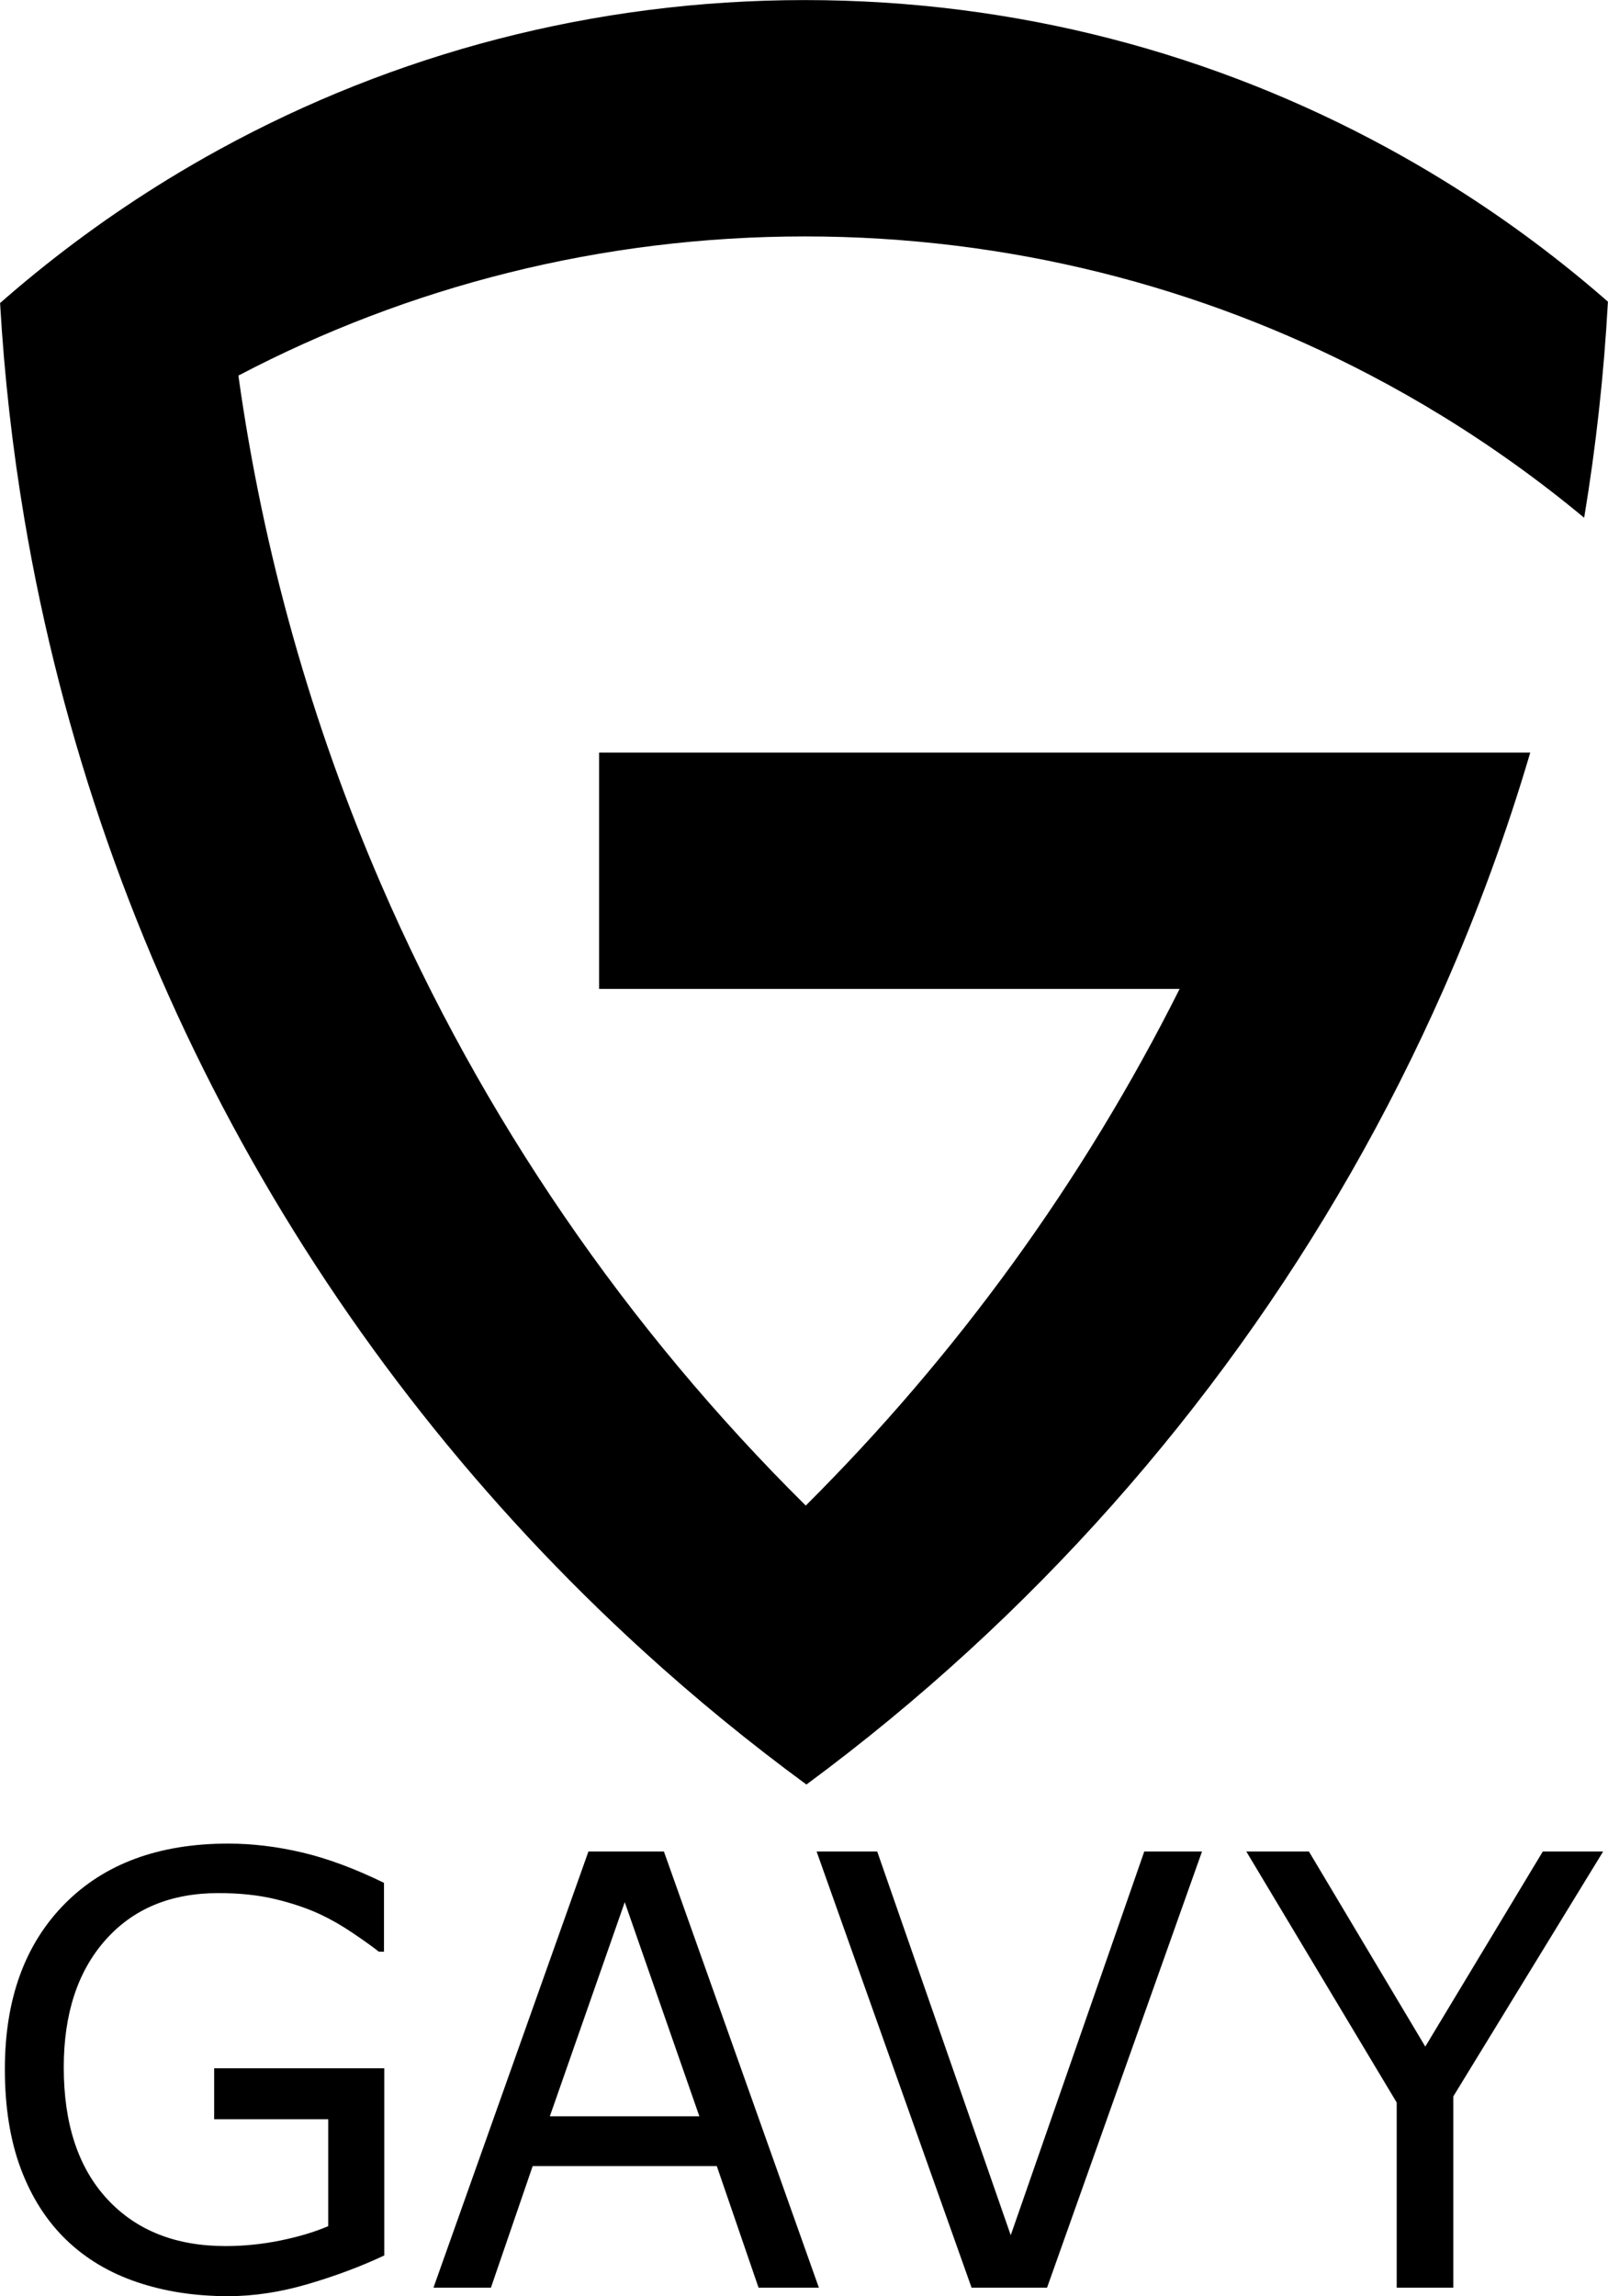
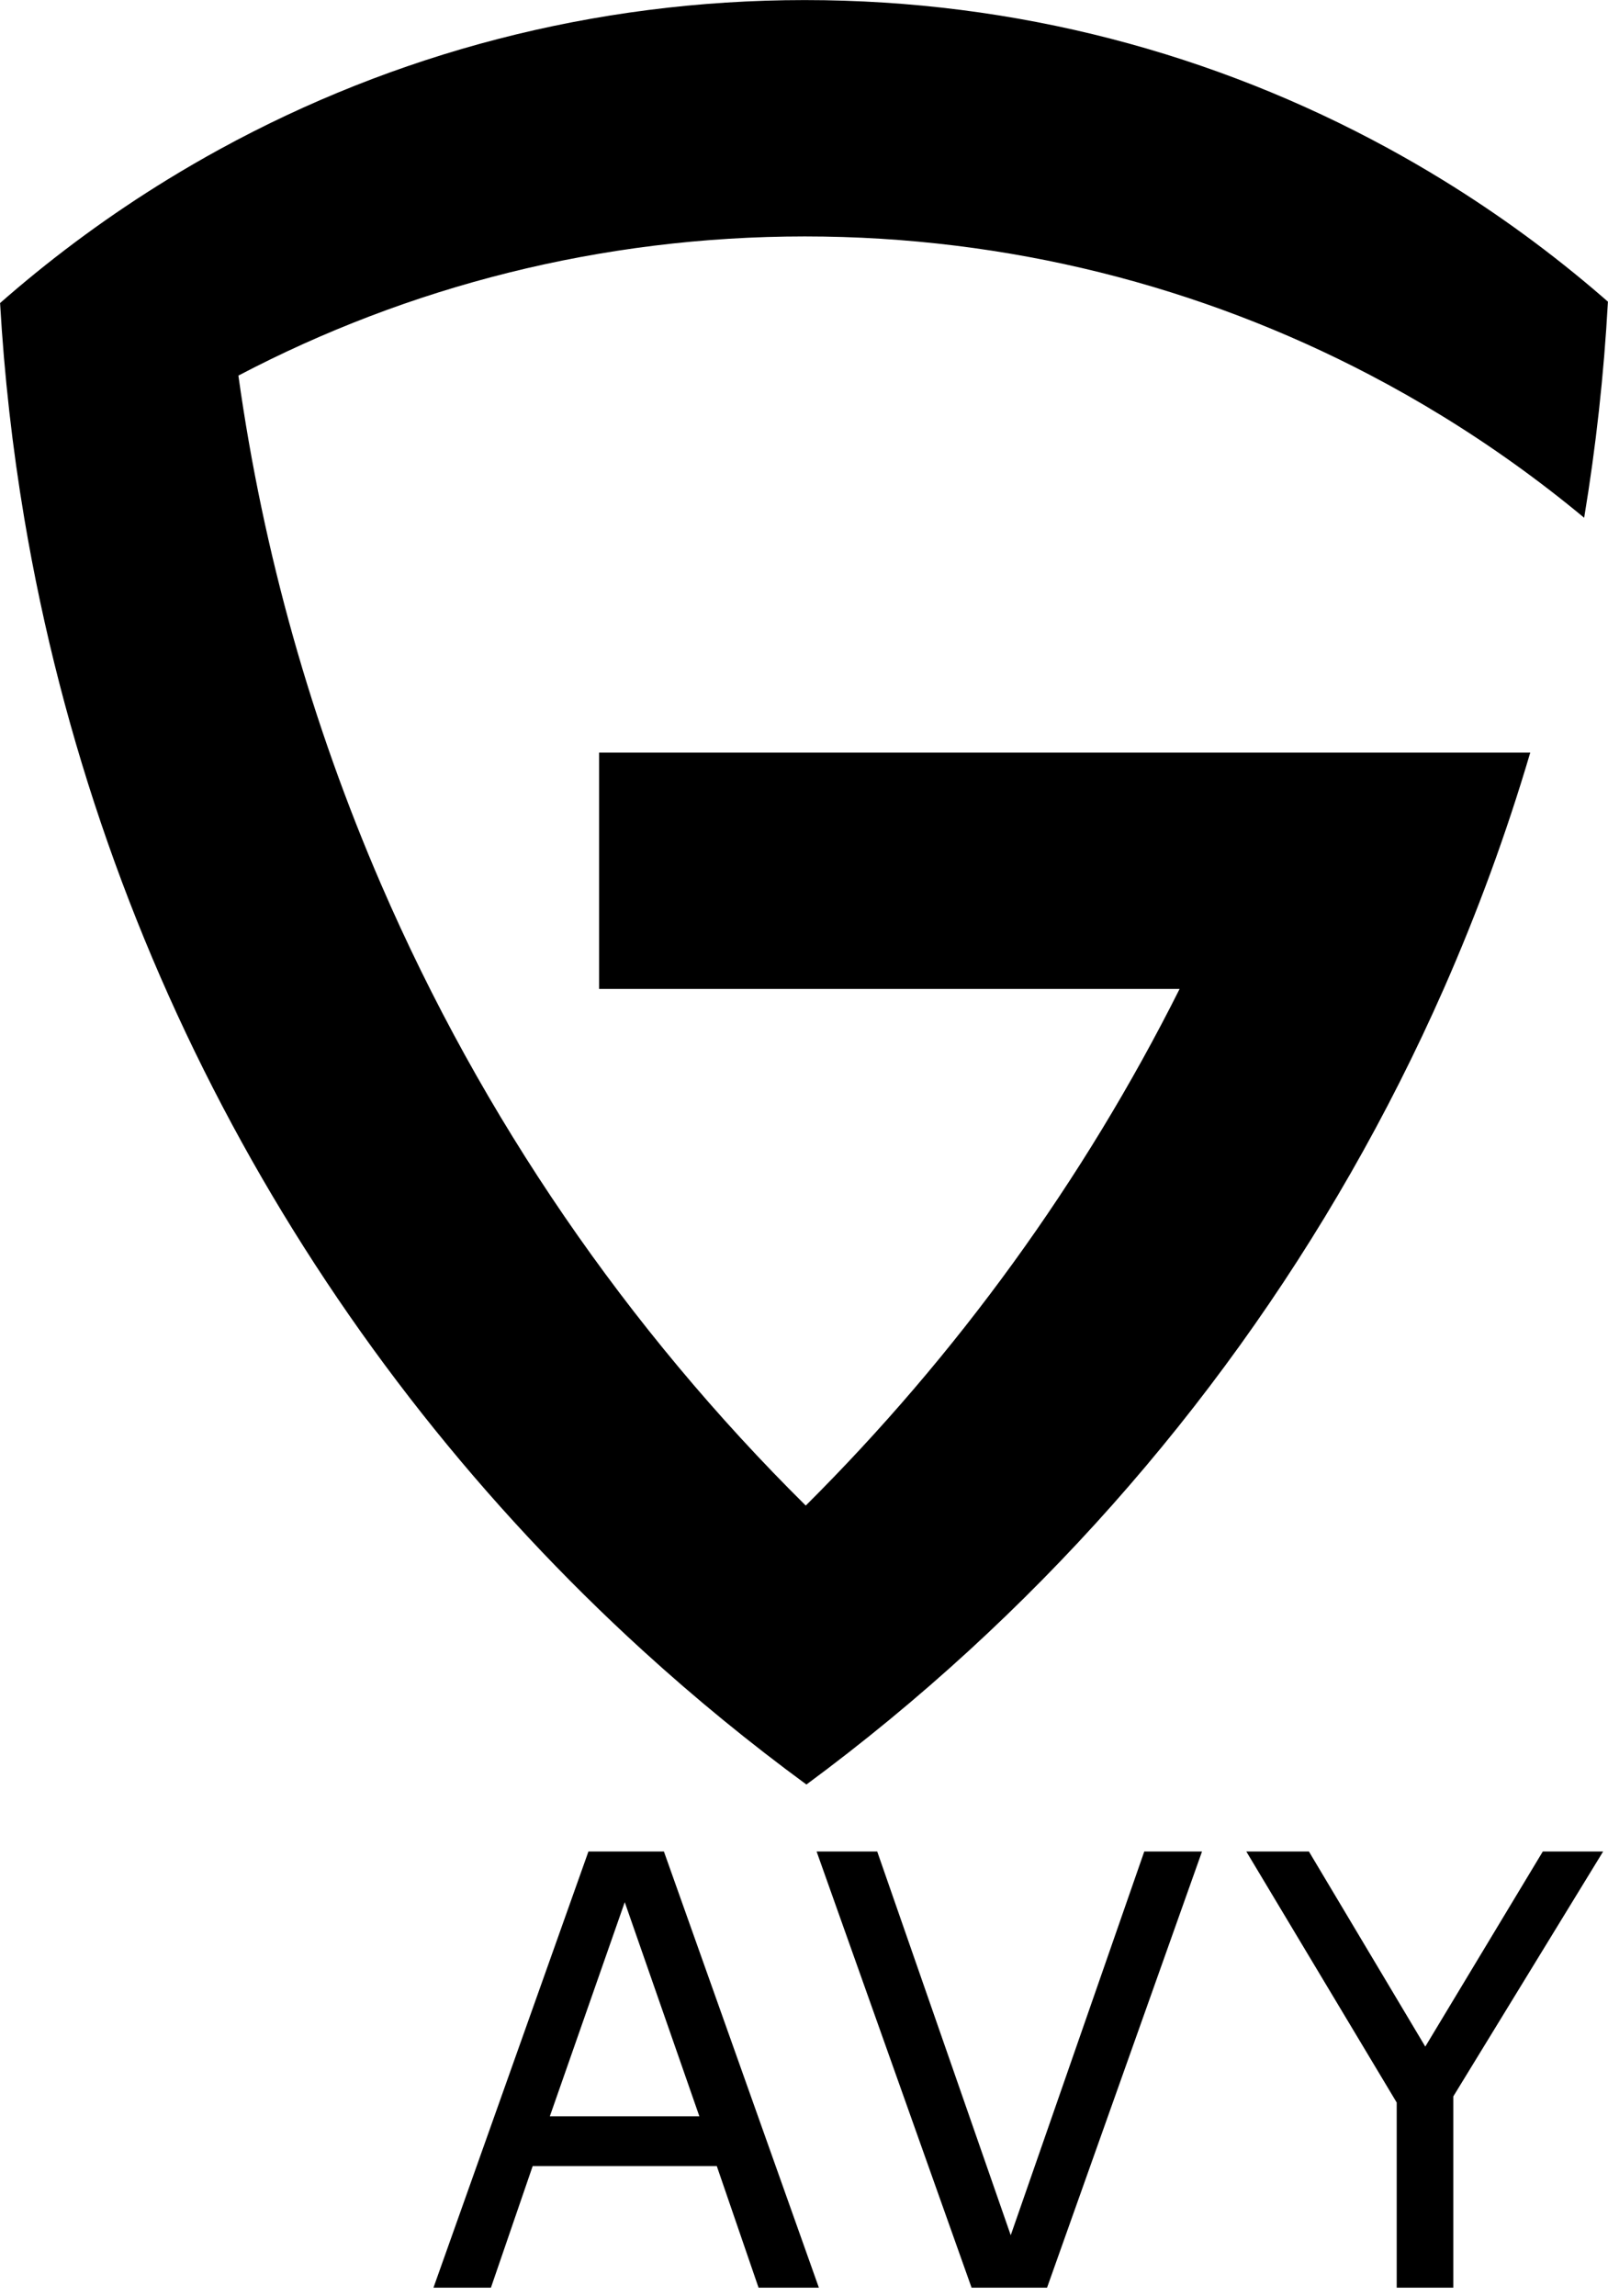
<svg xmlns="http://www.w3.org/2000/svg" id="Layer_2" data-name="Layer 2" viewBox="0 0 5195.98 7416.51">
  <defs>
    <style> .cls-1 { stroke-width: 0px; } </style>
  </defs>
  <g id="Layer_12" data-name="Layer 12">
    <path class="cls-1" d="m4944.76,2430.7c-77.31,261.85-170.92,516.7-279.7,763.37-359.74,815.91-885.14,1542.35-1533.57,2136.73-167.28,153.35-342.76,297.89-525.69,432.93-183.71-134.7-359.96-278.97-528-432.1C1044.47,4390.13,321.07,3114.3,78.63,1675.16,40.17,1446.92,13.82,1214.58.25,978.81c7.98-7.02,16-14,24.04-20.94,161.81-139.72,335.1-266.5,518.25-378.75,55.08-33.76,111.07-66.21,167.9-97.29C1271.65,174.79,1915.7.25,2600.52.25s1324.55,173.38,1884.45,478.51c59.23,32.26,117.53,66.01,174.88,101.19,182.65,112.04,355.47,238.54,516.87,377.9.44.38.89.76,1.33,1.15,5.91,5.11,11.81,10.23,17.68,15.38-12.99,236.29-38.81,469.15-76.8,697.91-144.66-120.17-298.05-230.19-459.09-328.97-76.05-46.66-153.81-90.81-233.15-132.32-546-285.77-1167.21-447.37-1826.17-447.37s-1283.24,162.4-1830.2,449.48c80.47,575.58,237.59,1126.59,460.72,1642.39,326.96,755.86,795.66,1436.11,1372.6,2007.25,487.24-484.92,896.7-1047.92,1208.05-1668.66h-1875.82v-763.37h3008.88Z" />
  </g>
  <g id="Layer_8" data-name="Layer 8">
    <g>
      <polygon class="cls-1" points="5180.27 5980.05 4696.13 6771.03 4696.13 7388.83 4513.22 7388.83 4513.22 6790.87 4027.23 5980.05 4229.55 5980.05 4605.58 6610.15 4985.3 5980.05 5180.27 5980.05" />
      <polygon class="cls-1" points="3884.11 5980.05 3383.35 7388.83 3139.47 7388.83 2638.71 5980.05 2834.58 5980.05 3266.02 7219.46 3697.5 5980.05 3884.11 5980.05" />
      <path class="cls-1" d="m2145.31,5980.05l500.76,1408.79h-194.92l-134.9-392.64h-595.02l-134.9,392.64h-185.66l500.76-1408.79h243.88Zm114.58,855.27l-241.12-691.6-242.07,691.6h483.19Z" />
-       <path class="cls-1" d="m1241.75,6680.19v604.56c-75.17,35.33-157.22,66.1-246.25,92.26-88.98,26.16-175.07,39.27-258.22,39.27-107.17,0-205.41-15.15-294.73-45.44-89.32-30.25-165.39-75.69-228.21-136.23-63.44-61.16-112.39-137.65-146.91-229.44-34.47-91.79-51.71-199.15-51.71-322.13,0-225.21,64.2-402.9,192.64-533.14,128.4-130.25,304.7-195.39,528.92-195.39,78.21,0,158.12,9.64,239.74,28.87s169.56,51.9,263.77,97.91v222.32h-16.62c-19.09-15.1-46.82-35-83.14-59.59-36.37-24.6-72.08-45.06-107.17-61.49-42.5-19.56-90.69-35.8-144.59-48.72-53.89-12.92-115.05-19.42-183.43-19.42-153.99,0-275.78,50.62-365.39,151.85s-134.43,238.27-134.43,411.11c0,182.29,46.82,324.03,140.41,425.26,93.64,101.23,221.13,151.85,382.53,151.85,59.12,0,118.09-5.98,176.92-17.95s110.4-27.45,154.75-46.39v-345.3h-368.61v-164.63h549.72Z" />
    </g>
  </g>
</svg>